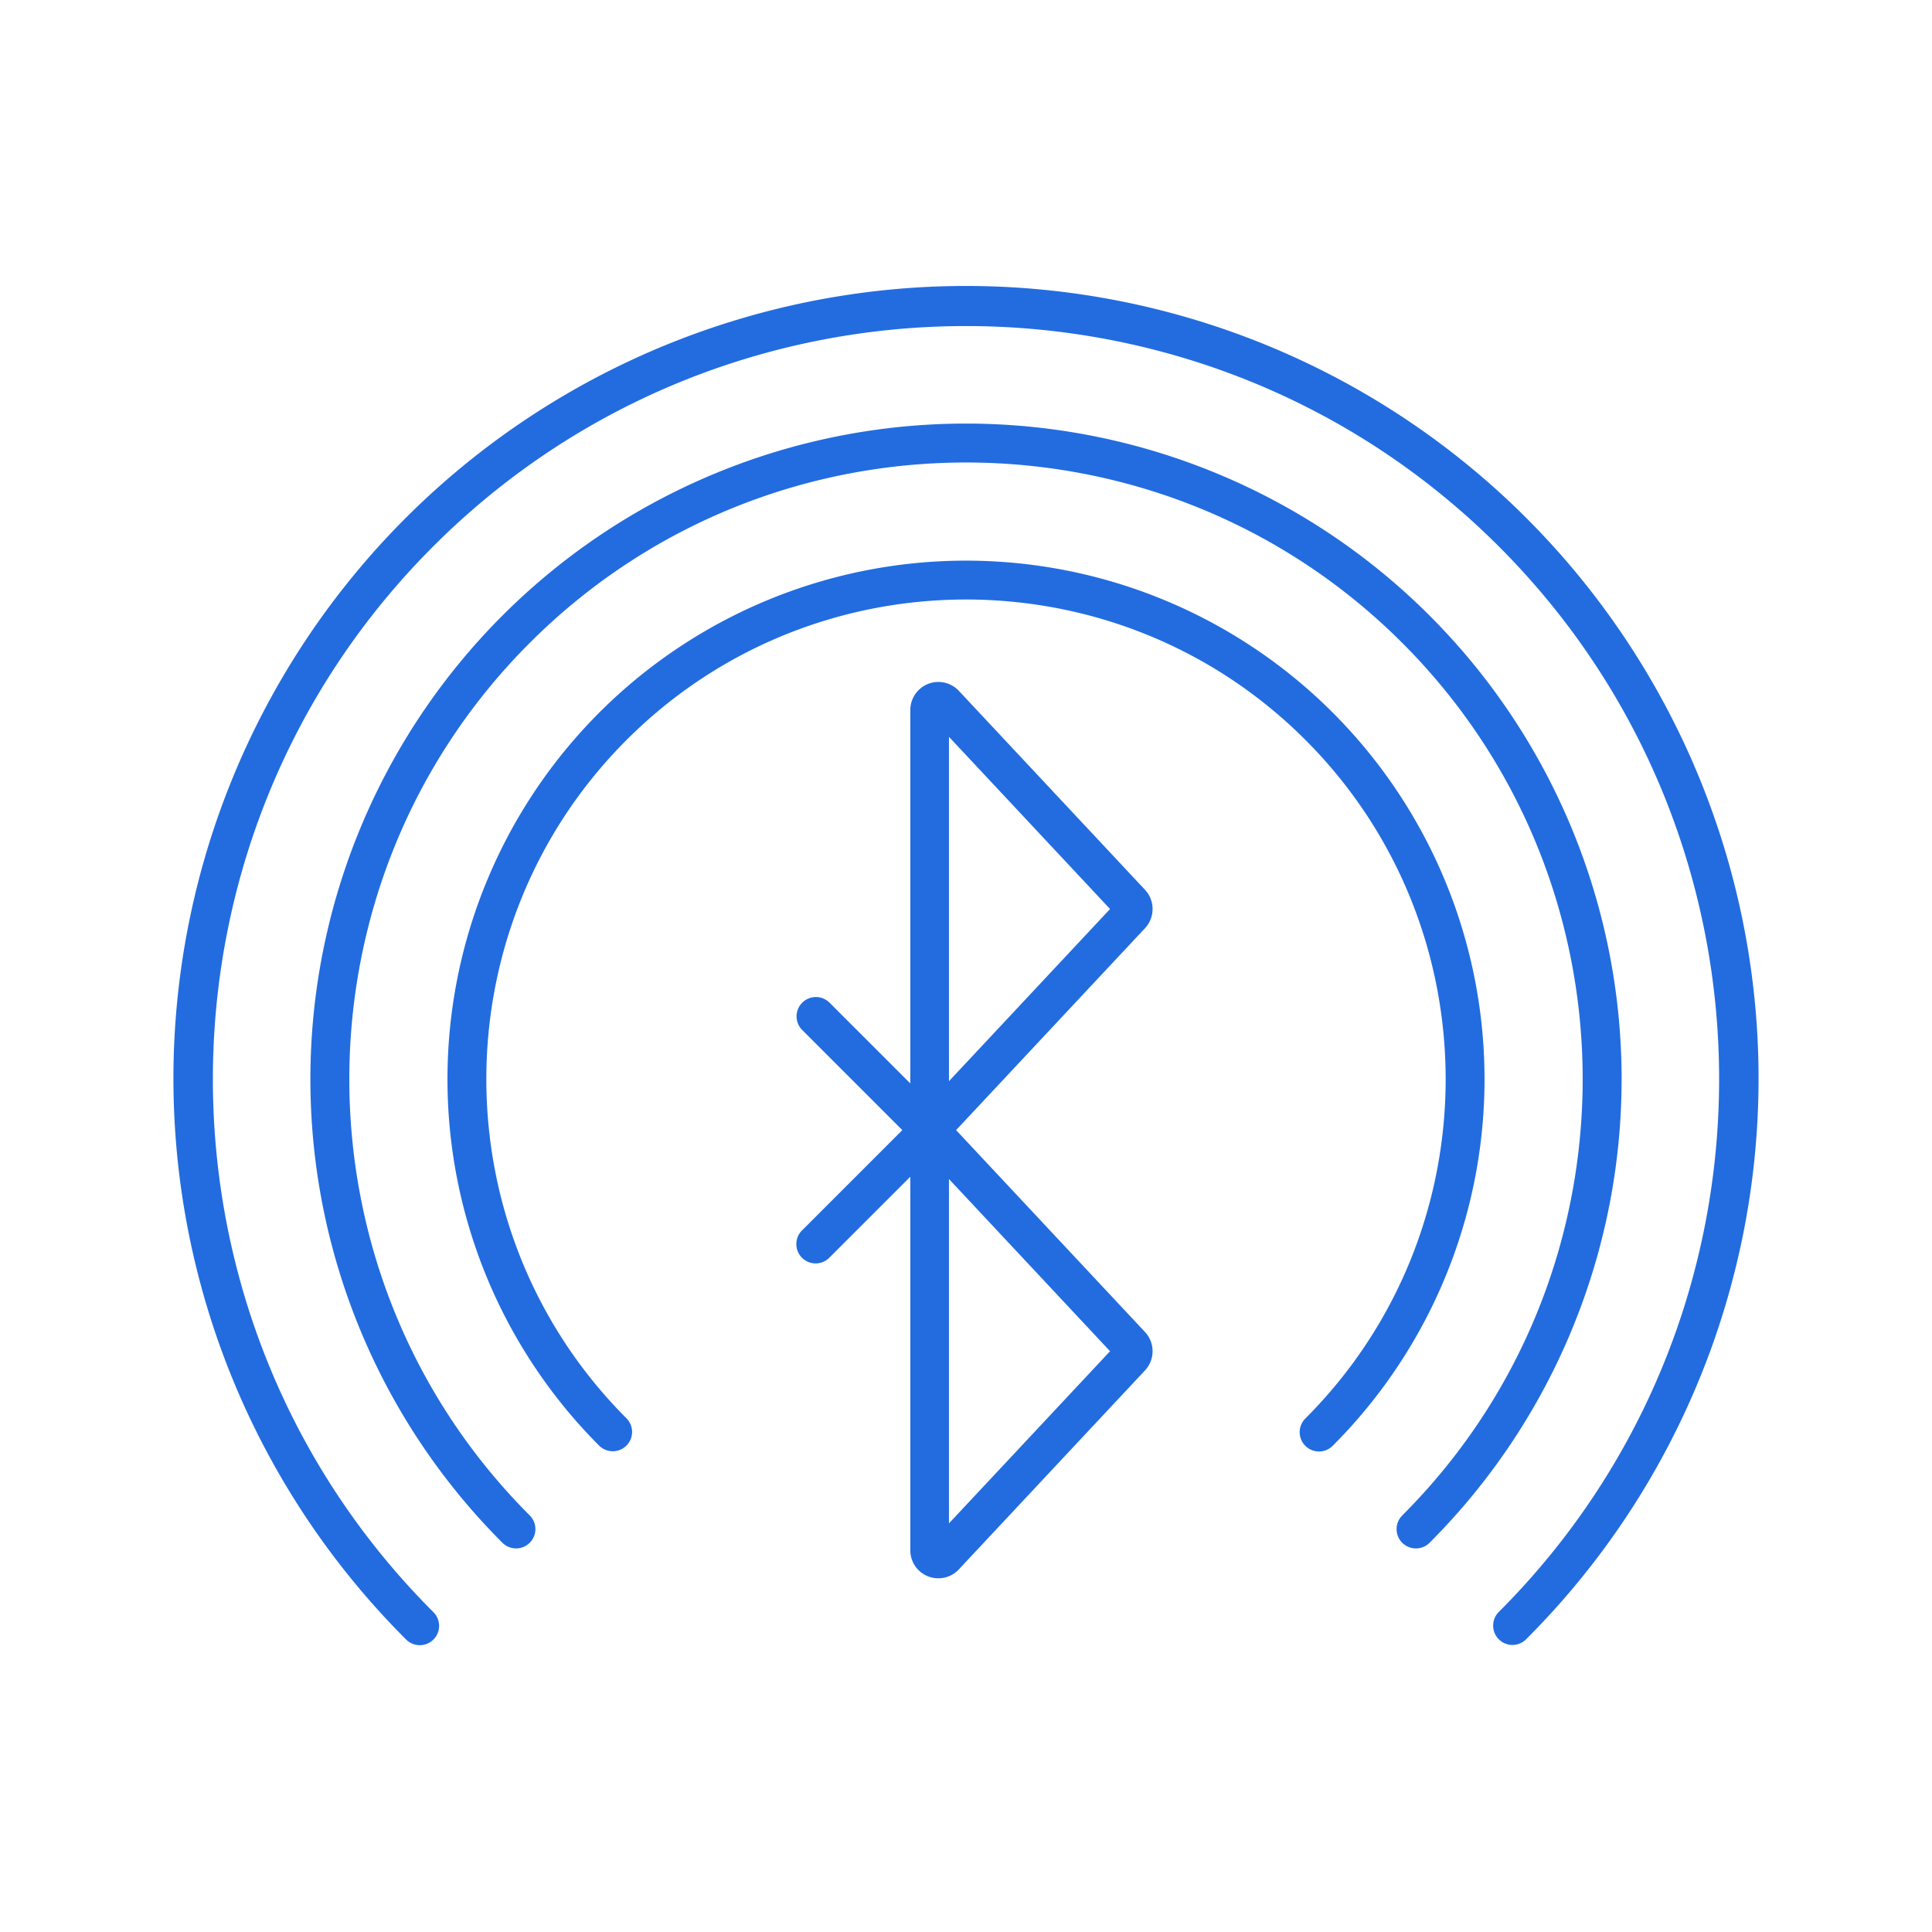
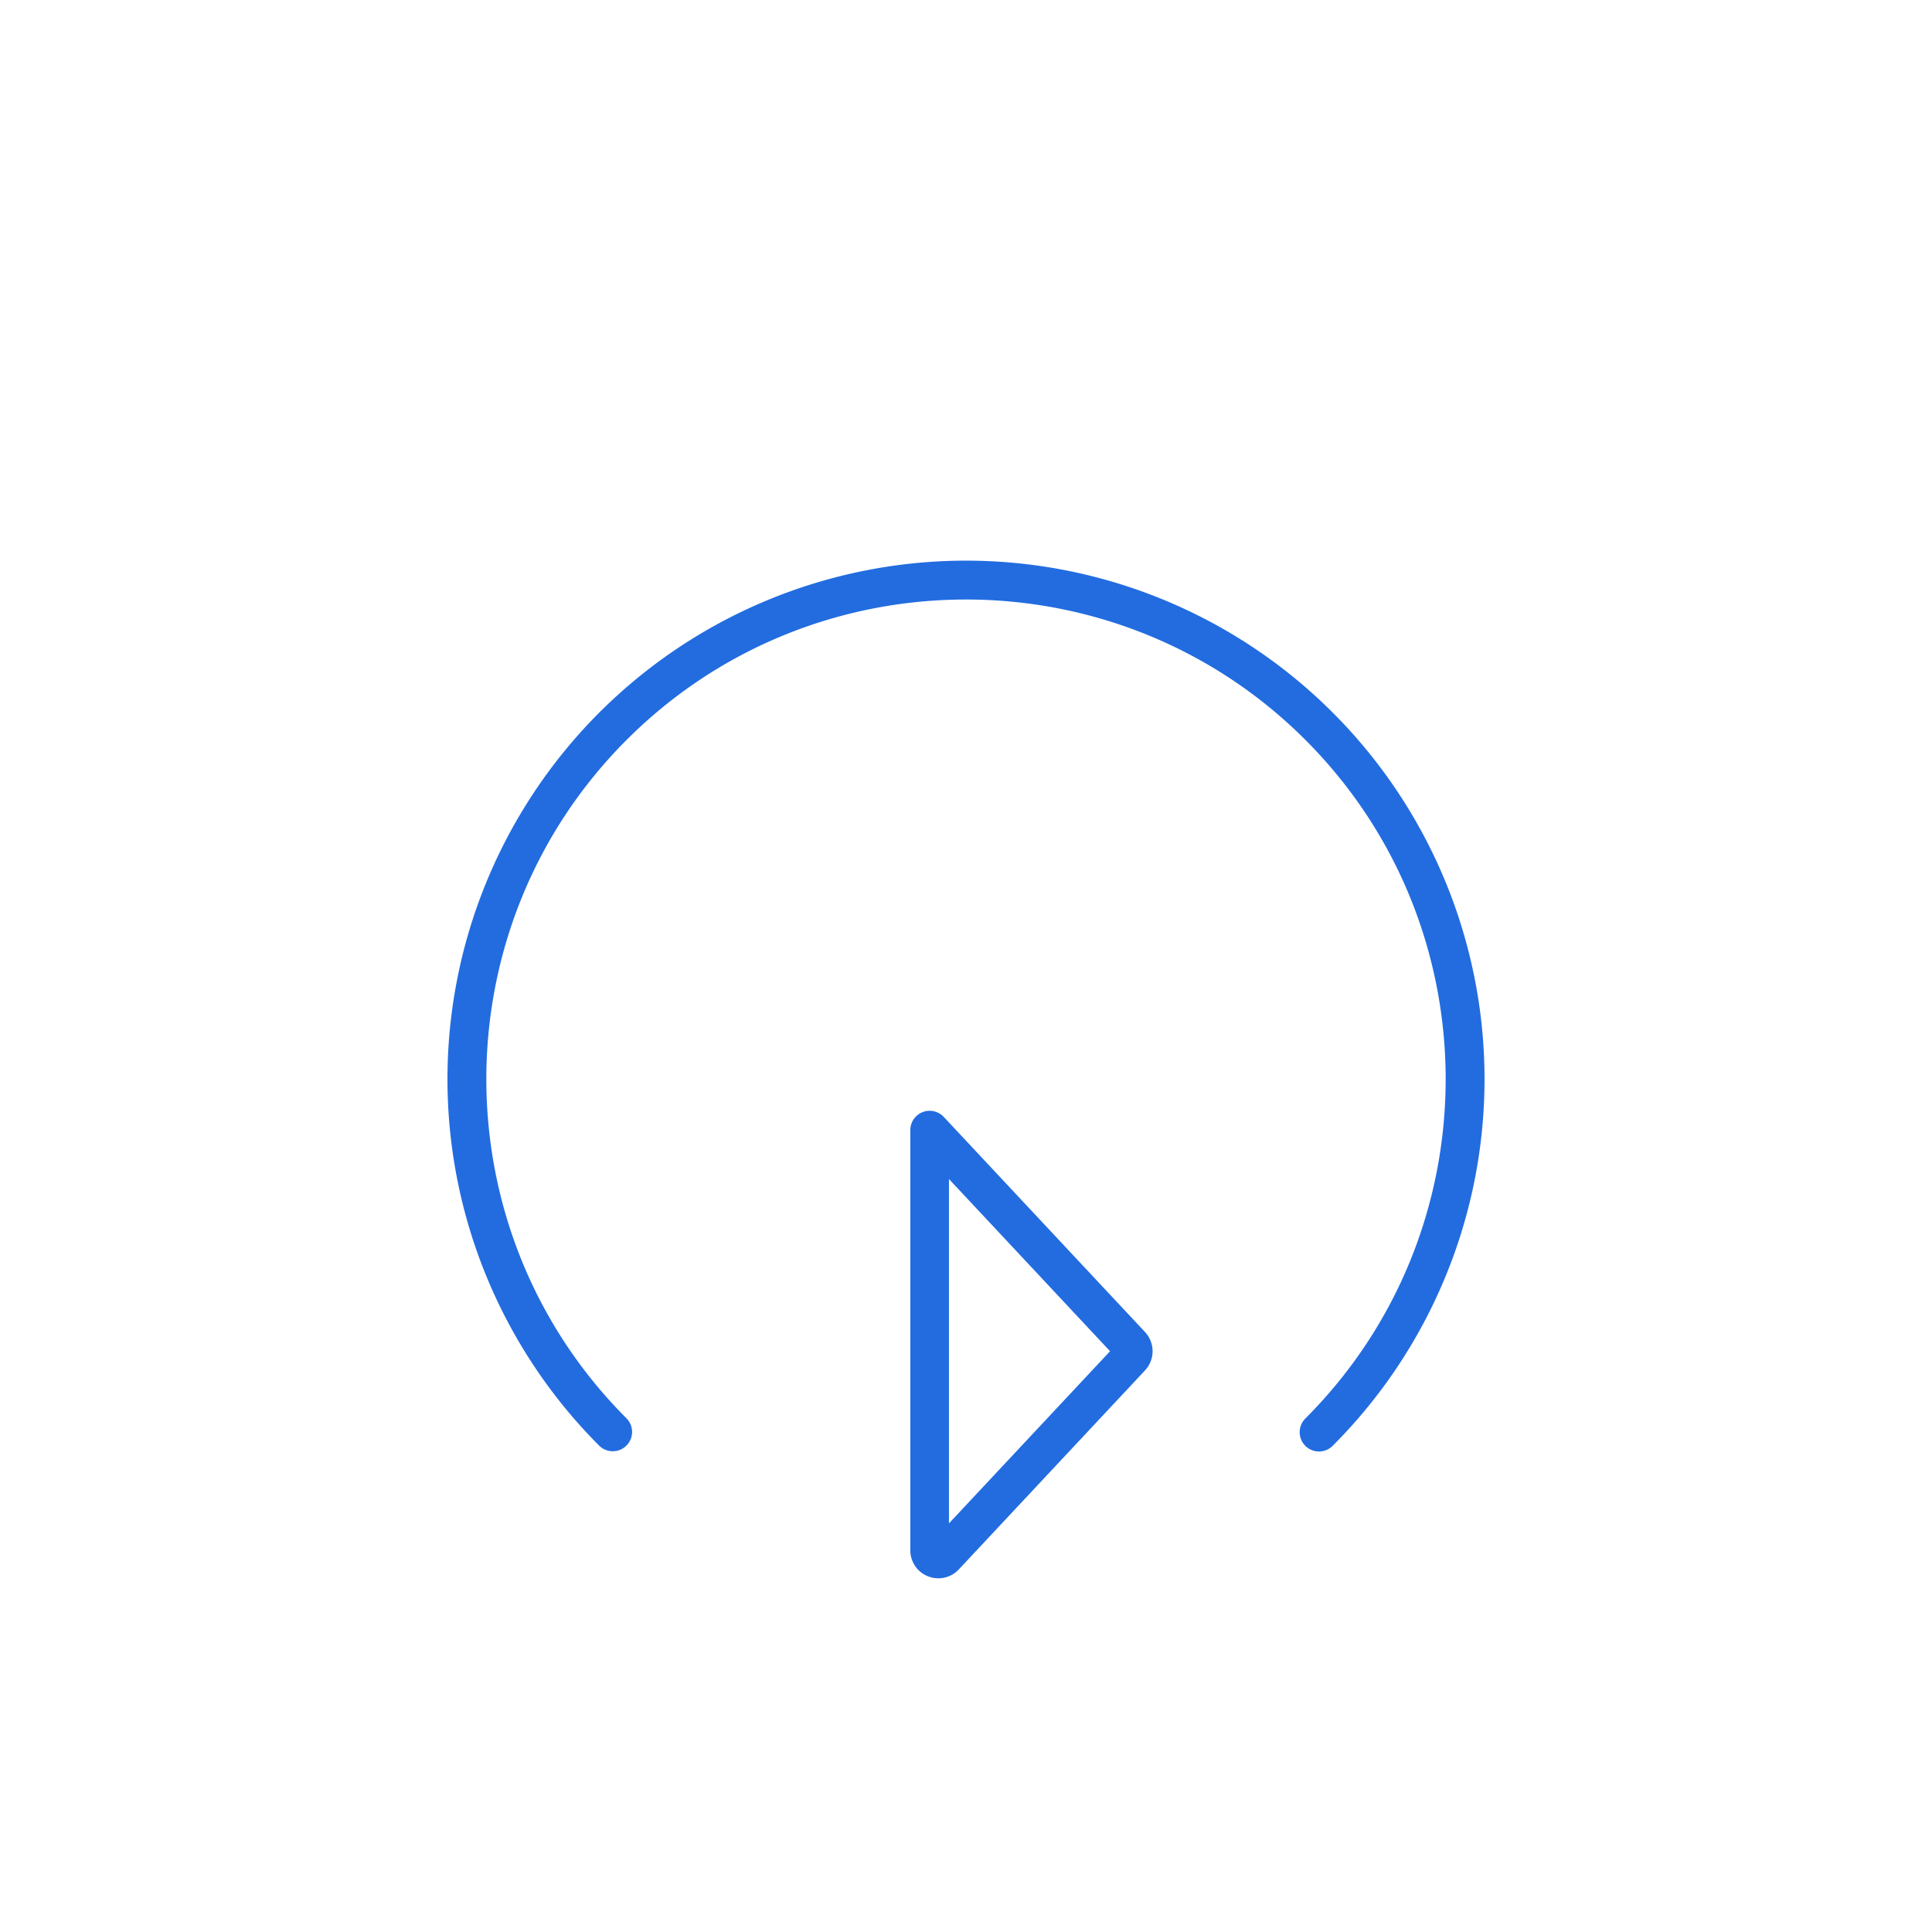
<svg xmlns="http://www.w3.org/2000/svg" version="1.1" width="512" height="512" x="0" y="0" viewBox="0 0 1000 1000" style="enable-background:new 0 0 512 512" xml:space="preserve" class="">
  <g>
-     <path d="M481.18 594.94a10 10 0 0 1-10-10V367.5a14.52 14.52 0 0 1 25.12-9.92l96.37 103a14.57 14.57 0 0 1 0 19.84L488.48 591.77a10 10 0 0 1-7.3 3.17zm10-213.56v178.24l83.38-89.12z" fill="#226ce0" opacity="1" data-original="#000000" class="" />
    <path d="M485.73 816.92a14.62 14.62 0 0 1-5.36-1 14.45 14.45 0 0 1-9.19-13.51V584.94a10 10 0 0 1 17.3-6.83l104.19 111.36a14.55 14.55 0 0 1 0 19.83l-96.37 103a14.43 14.43 0 0 1-10.57 4.62zm5.45-206.65V788.5l83.38-89.11z" fill="#226ce0" opacity="1" data-original="#000000" class="" />
-     <path d="M422.18 653.94a10 10 0 0 1-7.07-17.07l59-59A10 10 0 0 1 488.25 592l-59 59a10 10 0 0 1-7.07 2.94z" fill="#226ce0" opacity="1" data-original="#000000" class="" />
-     <path d="M481.18 594.94a9.93 9.93 0 0 1-7.07-2.93l-59-59a10 10 0 0 1 14.14-14.14l59 59a10 10 0 0 1-7.07 17.07z" fill="#226ce0" opacity="1" data-original="#000000" class="" />
    <path d="M682.71 751.29a10 10 0 0 1-7.07-17.07c96.84-96.85 96.84-254.43 0-351.28s-254.43-96.84-351.28 0-96.84 254.43 0 351.28a10 10 0 0 1-14.14 14.14 268.39 268.39 0 1 1 379.56 0 10 10 0 0 1-7.07 2.93z" fill="#226ce0" opacity="1" data-original="#000000" class="" />
-     <path d="M732.88 801.46a10 10 0 0 1-7.07-17.08c124.51-124.51 124.51-327.1 0-451.61s-327.11-124.51-451.62 0-124.51 327.1 0 451.61a10 10 0 0 1-14.14 14.15 339.34 339.34 0 1 1 479.9 0 10 10 0 0 1-7.07 2.93z" fill="#226ce0" opacity="1" data-original="#000000" class="" />
-     <path d="M782.84 851.42a10 10 0 0 1-7.07-17.07c152.06-152.06 152.06-399.48 0-551.54s-399.48-152.06-551.54 0-152.06 399.48 0 551.54a10 10 0 1 1-14.14 14.14 410.23 410.23 0 1 1 579.82 0 10 10 0 0 1-7.07 2.93z" fill="#226ce0" opacity="1" data-original="#000000" class="" />
  </g>
</svg>